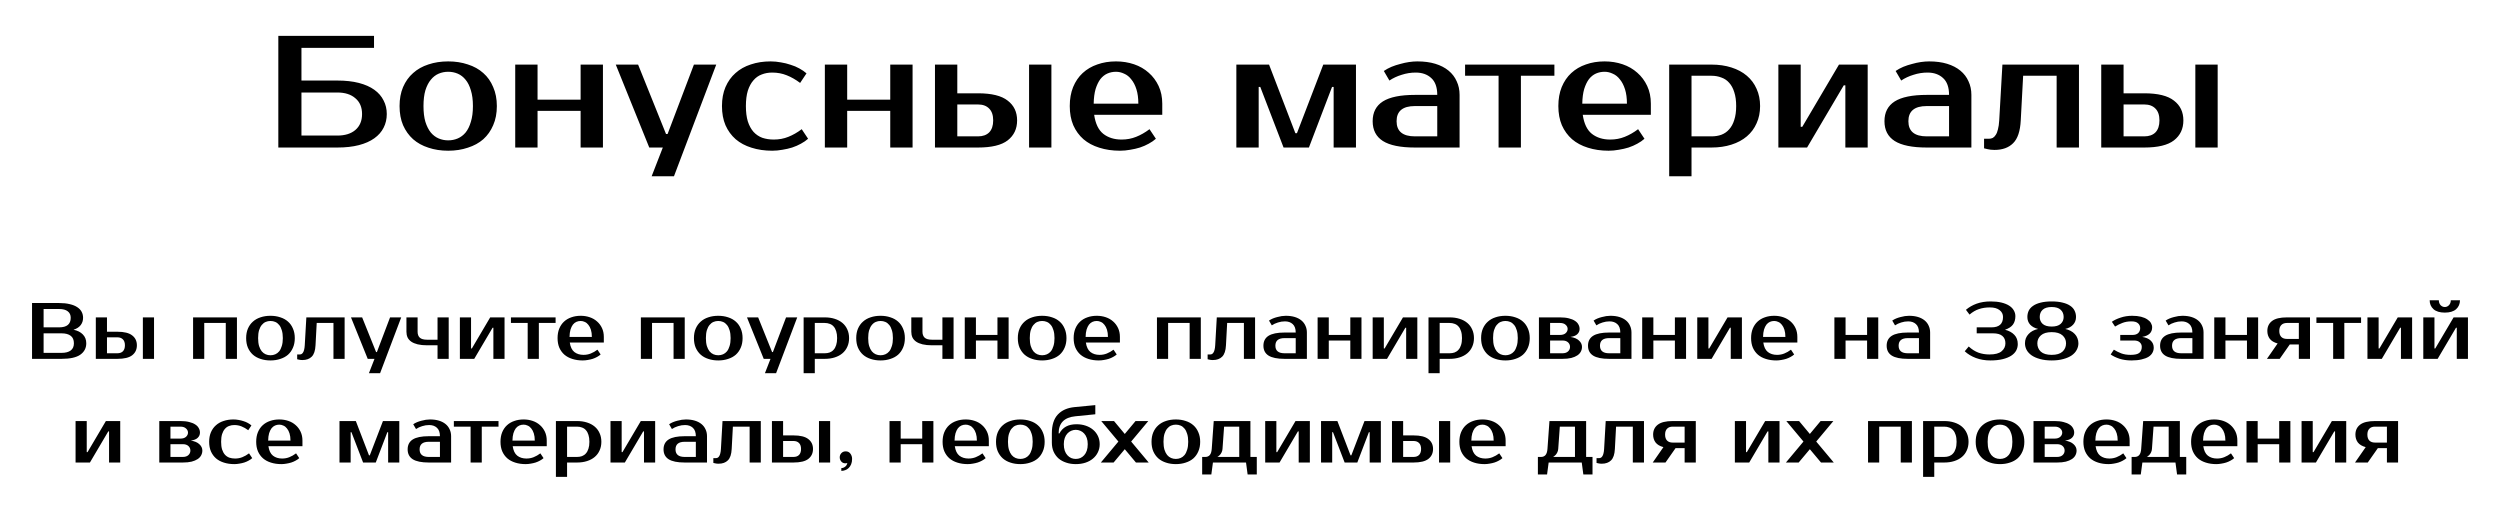
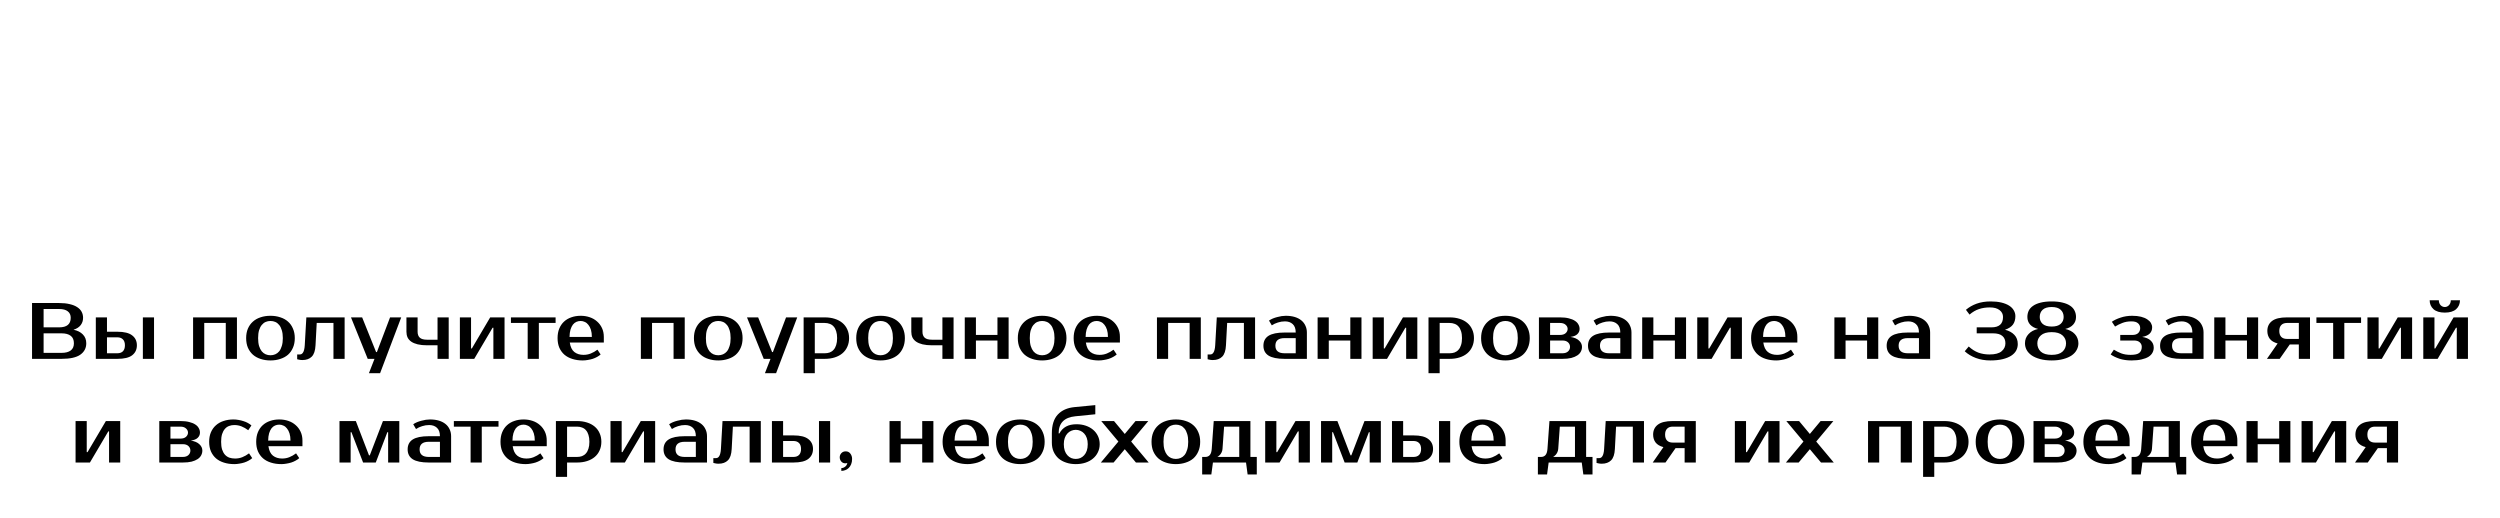
<svg xmlns="http://www.w3.org/2000/svg" width="627" height="130" viewBox="0 0 627 130" fill="none">
  <path d="M8.035 76H14.835C15.861 76 16.748 76.093 17.495 76.28C18.255 76.453 18.881 76.707 19.375 77.04C19.868 77.36 20.235 77.747 20.475 78.2C20.715 78.653 20.835 79.153 20.835 79.7C20.835 80.407 20.635 81.02 20.235 81.54C19.835 82.06 19.235 82.447 18.435 82.7C19.435 82.9 20.215 83.293 20.775 83.88C21.348 84.453 21.635 85.193 21.635 86.1C21.635 87.3 21.135 88.253 20.135 88.96C19.148 89.653 17.581 90 15.435 90H8.035V76ZM10.935 83.6V88.5H15.435C16.435 88.5 17.201 88.3 17.735 87.9C18.268 87.5 18.535 86.9 18.535 86.1C18.535 85.247 18.268 84.62 17.735 84.22C17.201 83.807 16.435 83.6 15.435 83.6H10.935ZM14.835 82.1C16.768 82.1 17.735 81.3 17.735 79.7C17.735 78.993 17.488 78.453 16.995 78.08C16.515 77.693 15.795 77.5 14.835 77.5H10.935V82.1H14.835ZM35.831 90V79.6H38.631V90H35.831ZM29.431 83.2C31.137 83.2 32.377 83.507 33.151 84.12C33.938 84.72 34.331 85.547 34.331 86.6C34.331 87.653 33.938 88.487 33.151 89.1C32.377 89.7 31.137 90 29.431 90H24.031V79.6H26.831V83.2H29.431ZM26.831 84.6V88.6H29.431C30.031 88.6 30.497 88.433 30.831 88.1C31.164 87.753 31.331 87.253 31.331 86.6C31.331 85.947 31.164 85.453 30.831 85.12C30.497 84.773 30.031 84.6 29.431 84.6H26.831ZM59.425 79.6V90H56.625V81H51.225V90H48.425V79.6H59.425ZM67.834 89.1C68.261 89.1 68.661 89.02 69.034 88.86C69.407 88.7 69.734 88.453 70.014 88.12C70.294 87.773 70.514 87.327 70.674 86.78C70.847 86.233 70.934 85.573 70.934 84.8C70.934 84.027 70.847 83.367 70.674 82.82C70.514 82.273 70.294 81.833 70.014 81.5C69.734 81.153 69.407 80.9 69.034 80.74C68.661 80.58 68.261 80.5 67.834 80.5C67.407 80.5 67.007 80.58 66.634 80.74C66.261 80.9 65.934 81.153 65.654 81.5C65.374 81.833 65.147 82.273 64.974 82.82C64.814 83.367 64.734 84.027 64.734 84.8C64.734 85.573 64.814 86.233 64.974 86.78C65.147 87.327 65.374 87.773 65.654 88.12C65.934 88.453 66.261 88.7 66.634 88.86C67.007 89.02 67.407 89.1 67.834 89.1ZM67.834 79.2C68.727 79.2 69.547 79.327 70.294 79.58C71.054 79.82 71.701 80.18 72.234 80.66C72.767 81.127 73.181 81.713 73.474 82.42C73.781 83.113 73.934 83.907 73.934 84.8C73.934 85.707 73.781 86.507 73.474 87.2C73.181 87.893 72.767 88.48 72.234 88.96C71.701 89.427 71.054 89.78 70.294 90.02C69.547 90.273 68.727 90.4 67.834 90.4C66.927 90.4 66.101 90.273 65.354 90.02C64.607 89.78 63.967 89.427 63.434 88.96C62.901 88.48 62.481 87.893 62.174 87.2C61.881 86.507 61.734 85.707 61.734 84.8C61.734 83.907 61.881 83.113 62.174 82.42C62.481 81.713 62.901 81.127 63.434 80.66C63.967 80.18 64.607 79.82 65.354 79.58C66.101 79.327 66.927 79.2 67.834 79.2ZM74.532 88.9H75.132C75.306 88.9 75.466 88.867 75.612 88.8C75.759 88.72 75.886 88.593 75.992 88.42C76.112 88.247 76.206 88.013 76.272 87.72C76.352 87.427 76.406 87.053 76.432 86.6L76.832 79.6H86.432V90H83.632V81H79.432L79.132 86.6C79.066 87.947 78.746 88.9 78.172 89.46C77.612 90.02 76.832 90.3 75.832 90.3C75.512 90.3 75.219 90.267 74.952 90.2C74.806 90.173 74.666 90.14 74.532 90.1V88.9ZM95.326 93.6H92.526L93.926 90H92.226L88.026 79.6H90.826L94.326 88.3H94.526L97.826 79.6H100.626L95.326 93.6ZM101.934 79.6H104.734V83.2C104.734 83.853 104.921 84.353 105.294 84.7C105.667 85.033 106.281 85.2 107.134 85.2H109.734V79.6H112.534V90H109.734V86.6H107.134C106.214 86.6 105.421 86.52 104.754 86.36C104.101 86.2 103.561 85.973 103.134 85.68C102.721 85.387 102.414 85.033 102.214 84.62C102.027 84.193 101.934 83.72 101.934 83.2V79.6ZM126.539 79.6V90H123.739V82.2H123.539L118.939 90H115.339V79.6H118.139V87.4H118.339L122.939 79.6H126.539ZM139.343 81H135.143V90H132.343V81H128.143V79.6H139.343V81ZM146.339 89C146.993 89 147.599 88.887 148.159 88.66C148.733 88.433 149.293 88.113 149.839 87.7L150.639 88.9C150.386 89.127 150.086 89.333 149.739 89.52C149.406 89.707 149.039 89.867 148.639 90C148.253 90.12 147.846 90.213 147.419 90.28C146.993 90.36 146.566 90.4 146.139 90.4C145.193 90.4 144.326 90.273 143.539 90.02C142.766 89.78 142.106 89.427 141.559 88.96C141.013 88.48 140.586 87.893 140.279 87.2C139.986 86.507 139.839 85.707 139.839 84.8C139.839 83.907 139.979 83.113 140.259 82.42C140.553 81.713 140.953 81.127 141.459 80.66C141.979 80.18 142.593 79.82 143.299 79.58C144.006 79.327 144.786 79.2 145.639 79.2C146.439 79.2 147.193 79.32 147.899 79.56C148.606 79.8 149.219 80.153 149.739 80.62C150.259 81.073 150.673 81.627 150.979 82.28C151.286 82.933 151.439 83.673 151.439 84.5V85.9H142.899C143.059 87.007 143.439 87.8 144.039 88.28C144.653 88.76 145.419 89 146.339 89ZM145.639 80.5C145.253 80.5 144.893 80.573 144.559 80.72C144.226 80.867 143.933 81.1 143.679 81.42C143.439 81.74 143.239 82.153 143.079 82.66C142.933 83.167 142.853 83.78 142.839 84.5H148.439C148.439 83.807 148.359 83.207 148.199 82.7C148.039 82.193 147.826 81.78 147.559 81.46C147.306 81.127 147.006 80.887 146.659 80.74C146.326 80.58 145.986 80.5 145.639 80.5ZM171.73 79.6V90H168.93V81H163.53V90H160.73V79.6H171.73ZM180.139 89.1C180.565 89.1 180.965 89.02 181.339 88.86C181.712 88.7 182.039 88.453 182.319 88.12C182.599 87.773 182.819 87.327 182.979 86.78C183.152 86.233 183.239 85.573 183.239 84.8C183.239 84.027 183.152 83.367 182.979 82.82C182.819 82.273 182.599 81.833 182.319 81.5C182.039 81.153 181.712 80.9 181.339 80.74C180.965 80.58 180.565 80.5 180.139 80.5C179.712 80.5 179.312 80.58 178.939 80.74C178.565 80.9 178.239 81.153 177.959 81.5C177.679 81.833 177.452 82.273 177.279 82.82C177.119 83.367 177.039 84.027 177.039 84.8C177.039 85.573 177.119 86.233 177.279 86.78C177.452 87.327 177.679 87.773 177.959 88.12C178.239 88.453 178.565 88.7 178.939 88.86C179.312 89.02 179.712 89.1 180.139 89.1ZM180.139 79.2C181.032 79.2 181.852 79.327 182.599 79.58C183.359 79.82 184.005 80.18 184.539 80.66C185.072 81.127 185.485 81.713 185.779 82.42C186.085 83.113 186.239 83.907 186.239 84.8C186.239 85.707 186.085 86.507 185.779 87.2C185.485 87.893 185.072 88.48 184.539 88.96C184.005 89.427 183.359 89.78 182.599 90.02C181.852 90.273 181.032 90.4 180.139 90.4C179.232 90.4 178.405 90.273 177.659 90.02C176.912 89.78 176.272 89.427 175.739 88.96C175.205 88.48 174.785 87.893 174.479 87.2C174.185 86.507 174.039 85.707 174.039 84.8C174.039 83.907 174.185 83.113 174.479 82.42C174.785 81.713 175.205 81.127 175.739 80.66C176.272 80.18 176.912 79.82 177.659 79.58C178.405 79.327 179.232 79.2 180.139 79.2ZM194.643 93.6H191.843L193.243 90H191.543L187.343 79.6H190.143L193.643 88.3H193.843L197.143 79.6H199.943L194.643 93.6ZM204.35 81V88.6H206.85C207.304 88.6 207.717 88.533 208.09 88.4C208.477 88.253 208.804 88.027 209.07 87.72C209.35 87.413 209.564 87.02 209.71 86.54C209.87 86.06 209.95 85.48 209.95 84.8C209.95 84.12 209.87 83.54 209.71 83.06C209.564 82.58 209.35 82.187 209.07 81.88C208.804 81.573 208.477 81.353 208.09 81.22C207.717 81.073 207.304 81 206.85 81H204.35ZM206.85 79.6C207.77 79.6 208.604 79.72 209.35 79.96C210.11 80.2 210.757 80.547 211.29 81C211.824 81.453 212.23 82 212.51 82.64C212.804 83.28 212.95 84 212.95 84.8C212.95 85.6 212.804 86.32 212.51 86.96C212.23 87.6 211.824 88.147 211.29 88.6C210.757 89.053 210.11 89.4 209.35 89.64C208.604 89.88 207.77 90 206.85 90H204.35V93.6H201.55V79.6H206.85ZM220.842 89.1C221.268 89.1 221.668 89.02 222.042 88.86C222.415 88.7 222.742 88.453 223.022 88.12C223.302 87.773 223.522 87.327 223.682 86.78C223.855 86.233 223.942 85.573 223.942 84.8C223.942 84.027 223.855 83.367 223.682 82.82C223.522 82.273 223.302 81.833 223.022 81.5C222.742 81.153 222.415 80.9 222.042 80.74C221.668 80.58 221.268 80.5 220.842 80.5C220.415 80.5 220.015 80.58 219.642 80.74C219.268 80.9 218.942 81.153 218.662 81.5C218.382 81.833 218.155 82.273 217.982 82.82C217.822 83.367 217.742 84.027 217.742 84.8C217.742 85.573 217.822 86.233 217.982 86.78C218.155 87.327 218.382 87.773 218.662 88.12C218.942 88.453 219.268 88.7 219.642 88.86C220.015 89.02 220.415 89.1 220.842 89.1ZM220.842 79.2C221.735 79.2 222.555 79.327 223.302 79.58C224.062 79.82 224.708 80.18 225.242 80.66C225.775 81.127 226.188 81.713 226.482 82.42C226.788 83.113 226.942 83.907 226.942 84.8C226.942 85.707 226.788 86.507 226.482 87.2C226.188 87.893 225.775 88.48 225.242 88.96C224.708 89.427 224.062 89.78 223.302 90.02C222.555 90.273 221.735 90.4 220.842 90.4C219.935 90.4 219.108 90.273 218.362 90.02C217.615 89.78 216.975 89.427 216.442 88.96C215.908 88.48 215.488 87.893 215.182 87.2C214.888 86.507 214.742 85.707 214.742 84.8C214.742 83.907 214.888 83.113 215.182 82.42C215.488 81.713 215.908 81.127 216.442 80.66C216.975 80.18 217.615 79.82 218.362 79.58C219.108 79.327 219.935 79.2 220.842 79.2ZM228.555 79.6H231.355V83.2C231.355 83.853 231.542 84.353 231.915 84.7C232.288 85.033 232.902 85.2 233.755 85.2H236.355V79.6H239.155V90H236.355V86.6H233.755C232.835 86.6 232.042 86.52 231.375 86.36C230.722 86.2 230.182 85.973 229.755 85.68C229.342 85.387 229.035 85.033 228.835 84.62C228.648 84.193 228.555 83.72 228.555 83.2V79.6ZM252.961 79.6V90H250.161V85.4H244.761V90H241.961V79.6H244.761V84H250.161V79.6H252.961ZM261.369 89.1C261.796 89.1 262.196 89.02 262.569 88.86C262.942 88.7 263.269 88.453 263.549 88.12C263.829 87.773 264.049 87.327 264.209 86.78C264.382 86.233 264.469 85.573 264.469 84.8C264.469 84.027 264.382 83.367 264.209 82.82C264.049 82.273 263.829 81.833 263.549 81.5C263.269 81.153 262.942 80.9 262.569 80.74C262.196 80.58 261.796 80.5 261.369 80.5C260.942 80.5 260.542 80.58 260.169 80.74C259.796 80.9 259.469 81.153 259.189 81.5C258.909 81.833 258.682 82.273 258.509 82.82C258.349 83.367 258.269 84.027 258.269 84.8C258.269 85.573 258.349 86.233 258.509 86.78C258.682 87.327 258.909 87.773 259.189 88.12C259.469 88.453 259.796 88.7 260.169 88.86C260.542 89.02 260.942 89.1 261.369 89.1ZM261.369 79.2C262.262 79.2 263.082 79.327 263.829 79.58C264.589 79.82 265.236 80.18 265.769 80.66C266.302 81.127 266.716 81.713 267.009 82.42C267.316 83.113 267.469 83.907 267.469 84.8C267.469 85.707 267.316 86.507 267.009 87.2C266.716 87.893 266.302 88.48 265.769 88.96C265.236 89.427 264.589 89.78 263.829 90.02C263.082 90.273 262.262 90.4 261.369 90.4C260.462 90.4 259.636 90.273 258.889 90.02C258.142 89.78 257.502 89.427 256.969 88.96C256.436 88.48 256.016 87.893 255.709 87.2C255.416 86.507 255.269 85.707 255.269 84.8C255.269 83.907 255.416 83.113 255.709 82.42C256.016 81.713 256.436 81.127 256.969 80.66C257.502 80.18 258.142 79.82 258.889 79.58C259.636 79.327 260.462 79.2 261.369 79.2ZM275.773 89C276.426 89 277.033 88.887 277.593 88.66C278.166 88.433 278.726 88.113 279.273 87.7L280.073 88.9C279.82 89.127 279.52 89.333 279.173 89.52C278.84 89.707 278.473 89.867 278.073 90C277.686 90.12 277.28 90.213 276.853 90.28C276.426 90.36 276 90.4 275.573 90.4C274.626 90.4 273.76 90.273 272.973 90.02C272.2 89.78 271.54 89.427 270.993 88.96C270.446 88.48 270.02 87.893 269.713 87.2C269.42 86.507 269.273 85.707 269.273 84.8C269.273 83.907 269.413 83.113 269.693 82.42C269.986 81.713 270.386 81.127 270.893 80.66C271.413 80.18 272.026 79.82 272.733 79.58C273.44 79.327 274.22 79.2 275.073 79.2C275.873 79.2 276.626 79.32 277.333 79.56C278.04 79.8 278.653 80.153 279.173 80.62C279.693 81.073 280.106 81.627 280.413 82.28C280.72 82.933 280.873 83.673 280.873 84.5V85.9H272.333C272.493 87.007 272.873 87.8 273.473 88.28C274.086 88.76 274.853 89 275.773 89ZM275.073 80.5C274.686 80.5 274.326 80.573 273.993 80.72C273.66 80.867 273.366 81.1 273.113 81.42C272.873 81.74 272.673 82.153 272.513 82.66C272.366 83.167 272.286 83.78 272.273 84.5H277.873C277.873 83.807 277.793 83.207 277.633 82.7C277.473 82.193 277.26 81.78 276.993 81.46C276.74 81.127 276.44 80.887 276.093 80.74C275.76 80.58 275.42 80.5 275.073 80.5ZM301.164 79.6V90H298.364V81H292.964V90H290.164V79.6H301.164ZM302.872 88.9H303.472C303.646 88.9 303.806 88.867 303.952 88.8C304.099 88.72 304.226 88.593 304.332 88.42C304.452 88.247 304.546 88.013 304.612 87.72C304.692 87.427 304.746 87.053 304.772 86.6L305.172 79.6H314.772V90H311.972V81H307.772L307.472 86.6C307.406 87.947 307.086 88.9 306.512 89.46C305.952 90.02 305.172 90.3 304.172 90.3C303.852 90.3 303.559 90.267 303.292 90.2C303.146 90.173 303.006 90.14 302.872 90.1V88.9ZM319.866 86.7C319.866 87.967 320.633 88.6 322.166 88.6H324.966V84.8H322.166C320.633 84.8 319.866 85.433 319.866 86.7ZM324.966 83.4C324.966 82.44 324.713 81.733 324.206 81.28C323.713 80.827 323.066 80.6 322.266 80.6C321.666 80.6 321.079 80.693 320.506 80.88C319.933 81.053 319.419 81.293 318.966 81.6L318.266 80.4C318.559 80.2 318.879 80.027 319.226 79.88C319.586 79.733 319.953 79.613 320.326 79.52C320.699 79.413 321.066 79.333 321.426 79.28C321.799 79.227 322.146 79.2 322.466 79.2C323.319 79.2 324.073 79.3 324.726 79.5C325.379 79.7 325.933 79.987 326.386 80.36C326.839 80.733 327.179 81.18 327.406 81.7C327.646 82.207 327.766 82.773 327.766 83.4V90H322.166C320.353 90 319.013 89.727 318.146 89.18C317.293 88.633 316.866 87.807 316.866 86.7C316.866 85.593 317.293 84.767 318.146 84.22C319.013 83.673 320.353 83.4 322.166 83.4H324.966ZM341.457 79.6V90H338.657V85.4H333.257V90H330.457V79.6H333.257V84H338.657V79.6H341.457ZM355.465 79.6V90H352.665V82.2H352.465L347.865 90H344.265V79.6H347.065V87.4H347.265L351.865 79.6H355.465ZM361.069 81V88.6H363.569C364.022 88.6 364.436 88.533 364.809 88.4C365.196 88.253 365.522 88.027 365.789 87.72C366.069 87.413 366.282 87.02 366.429 86.54C366.589 86.06 366.669 85.48 366.669 84.8C366.669 84.12 366.589 83.54 366.429 83.06C366.282 82.58 366.069 82.187 365.789 81.88C365.522 81.573 365.196 81.353 364.809 81.22C364.436 81.073 364.022 81 363.569 81H361.069ZM363.569 79.6C364.489 79.6 365.322 79.72 366.069 79.96C366.829 80.2 367.476 80.547 368.009 81C368.542 81.453 368.949 82 369.229 82.64C369.522 83.28 369.669 84 369.669 84.8C369.669 85.6 369.522 86.32 369.229 86.96C368.949 87.6 368.542 88.147 368.009 88.6C367.476 89.053 366.829 89.4 366.069 89.64C365.322 89.88 364.489 90 363.569 90H361.069V93.6H358.269V79.6H363.569ZM377.561 89.1C377.987 89.1 378.387 89.02 378.761 88.86C379.134 88.7 379.461 88.453 379.741 88.12C380.021 87.773 380.241 87.327 380.401 86.78C380.574 86.233 380.661 85.573 380.661 84.8C380.661 84.027 380.574 83.367 380.401 82.82C380.241 82.273 380.021 81.833 379.741 81.5C379.461 81.153 379.134 80.9 378.761 80.74C378.387 80.58 377.987 80.5 377.561 80.5C377.134 80.5 376.734 80.58 376.361 80.74C375.987 80.9 375.661 81.153 375.381 81.5C375.101 81.833 374.874 82.273 374.701 82.82C374.541 83.367 374.461 84.027 374.461 84.8C374.461 85.573 374.541 86.233 374.701 86.78C374.874 87.327 375.101 87.773 375.381 88.12C375.661 88.453 375.987 88.7 376.361 88.86C376.734 89.02 377.134 89.1 377.561 89.1ZM377.561 79.2C378.454 79.2 379.274 79.327 380.021 79.58C380.781 79.82 381.427 80.18 381.961 80.66C382.494 81.127 382.907 81.713 383.201 82.42C383.507 83.113 383.661 83.907 383.661 84.8C383.661 85.707 383.507 86.507 383.201 87.2C382.907 87.893 382.494 88.48 381.961 88.96C381.427 89.427 380.781 89.78 380.021 90.02C379.274 90.273 378.454 90.4 377.561 90.4C376.654 90.4 375.827 90.273 375.081 90.02C374.334 89.78 373.694 89.427 373.161 88.96C372.627 88.48 372.207 87.893 371.901 87.2C371.607 86.507 371.461 85.707 371.461 84.8C371.461 83.907 371.607 83.113 371.901 82.42C372.207 81.713 372.627 81.127 373.161 80.66C373.694 80.18 374.334 79.82 375.081 79.58C375.827 79.327 376.654 79.2 377.561 79.2ZM396.164 82.5C396.164 83.007 395.978 83.44 395.604 83.8C395.244 84.16 394.664 84.393 393.864 84.5C394.824 84.647 395.544 84.953 396.024 85.42C396.518 85.873 396.764 86.4 396.764 87C396.764 87.427 396.664 87.827 396.464 88.2C396.278 88.56 395.984 88.873 395.584 89.14C395.184 89.407 394.678 89.62 394.064 89.78C393.451 89.927 392.718 90 391.864 90H385.964V79.6H391.264C392.118 79.6 392.851 79.68 393.464 79.84C394.078 79.987 394.584 80.193 394.984 80.46C395.384 80.713 395.678 81.02 395.864 81.38C396.064 81.727 396.164 82.1 396.164 82.5ZM391.864 88.6C392.464 88.6 392.931 88.447 393.264 88.14C393.598 87.833 393.764 87.453 393.764 87C393.764 86.547 393.598 86.167 393.264 85.86C392.931 85.553 392.464 85.4 391.864 85.4H388.764V88.6H391.864ZM391.264 84C391.864 84 392.331 83.853 392.664 83.56C392.998 83.253 393.164 82.9 393.164 82.5C393.164 82.1 392.998 81.753 392.664 81.46C392.331 81.153 391.864 81 391.264 81H388.764V84H391.264ZM401.272 86.7C401.272 87.967 402.039 88.6 403.572 88.6H406.372V84.8H403.572C402.039 84.8 401.272 85.433 401.272 86.7ZM406.372 83.4C406.372 82.44 406.119 81.733 405.612 81.28C405.119 80.827 404.472 80.6 403.672 80.6C403.072 80.6 402.486 80.693 401.912 80.88C401.339 81.053 400.826 81.293 400.372 81.6L399.672 80.4C399.966 80.2 400.286 80.027 400.632 79.88C400.992 79.733 401.359 79.613 401.732 79.52C402.106 79.413 402.472 79.333 402.832 79.28C403.206 79.227 403.552 79.2 403.872 79.2C404.726 79.2 405.479 79.3 406.132 79.5C406.786 79.7 407.339 79.987 407.792 80.36C408.246 80.733 408.586 81.18 408.812 81.7C409.052 82.207 409.172 82.773 409.172 83.4V90H403.572C401.759 90 400.419 89.727 399.552 89.18C398.699 88.633 398.272 87.807 398.272 86.7C398.272 85.593 398.699 84.767 399.552 84.22C400.419 83.673 401.759 83.4 403.572 83.4H406.372ZM422.863 79.6V90H420.063V85.4H414.663V90H411.863V79.6H414.663V84H420.063V79.6H422.863ZM436.871 79.6V90H434.071V82.2H433.871L429.271 90H425.671V79.6H428.471V87.4H428.671L433.271 79.6H436.871ZM445.675 89C446.329 89 446.935 88.887 447.495 88.66C448.069 88.433 448.629 88.113 449.175 87.7L449.975 88.9C449.722 89.127 449.422 89.333 449.075 89.52C448.742 89.707 448.375 89.867 447.975 90C447.589 90.12 447.182 90.213 446.755 90.28C446.329 90.36 445.902 90.4 445.475 90.4C444.529 90.4 443.662 90.273 442.875 90.02C442.102 89.78 441.442 89.427 440.895 88.96C440.349 88.48 439.922 87.893 439.615 87.2C439.322 86.507 439.175 85.707 439.175 84.8C439.175 83.907 439.315 83.113 439.595 82.42C439.889 81.713 440.289 81.127 440.795 80.66C441.315 80.18 441.929 79.82 442.635 79.58C443.342 79.327 444.122 79.2 444.975 79.2C445.775 79.2 446.529 79.32 447.235 79.56C447.942 79.8 448.555 80.153 449.075 80.62C449.595 81.073 450.009 81.627 450.315 82.28C450.622 82.933 450.775 83.673 450.775 84.5V85.9H442.235C442.395 87.007 442.775 87.8 443.375 88.28C443.989 88.76 444.755 89 445.675 89ZM444.975 80.5C444.589 80.5 444.229 80.573 443.895 80.72C443.562 80.867 443.269 81.1 443.015 81.42C442.775 81.74 442.575 82.153 442.415 82.66C442.269 83.167 442.189 83.78 442.175 84.5H447.775C447.775 83.807 447.695 83.207 447.535 82.7C447.375 82.193 447.162 81.78 446.895 81.46C446.642 81.127 446.342 80.887 445.995 80.74C445.662 80.58 445.322 80.5 444.975 80.5ZM471.066 79.6V90H468.266V85.4H462.866V90H460.066V79.6H462.866V84H468.266V79.6H471.066ZM476.175 86.7C476.175 87.967 476.941 88.6 478.475 88.6H481.275V84.8H478.475C476.941 84.8 476.175 85.433 476.175 86.7ZM481.275 83.4C481.275 82.44 481.021 81.733 480.515 81.28C480.021 80.827 479.375 80.6 478.575 80.6C477.975 80.6 477.388 80.693 476.815 80.88C476.241 81.053 475.728 81.293 475.275 81.6L474.575 80.4C474.868 80.2 475.188 80.027 475.535 79.88C475.895 79.733 476.261 79.613 476.635 79.52C477.008 79.413 477.375 79.333 477.735 79.28C478.108 79.227 478.455 79.2 478.775 79.2C479.628 79.2 480.381 79.3 481.035 79.5C481.688 79.7 482.241 79.987 482.695 80.36C483.148 80.733 483.488 81.18 483.715 81.7C483.955 82.207 484.075 82.773 484.075 83.4V90H478.475C476.661 90 475.321 89.727 474.455 89.18C473.601 88.633 473.175 87.807 473.175 86.7C473.175 85.593 473.601 84.767 474.455 84.22C475.321 83.673 476.661 83.4 478.475 83.4H481.275ZM499.057 77.1C498.057 77.1 497.144 77.24 496.317 77.52C495.504 77.787 494.717 78.247 493.957 78.9L493.057 77.7C493.817 77.047 494.711 76.533 495.737 76.16C496.777 75.787 497.951 75.6 499.257 75.6C500.284 75.6 501.184 75.693 501.957 75.88C502.731 76.067 503.377 76.327 503.897 76.66C504.417 76.993 504.804 77.387 505.057 77.84C505.324 78.293 505.457 78.78 505.457 79.3C505.457 80.153 505.251 80.86 504.837 81.42C504.424 81.967 503.764 82.393 502.857 82.7C503.857 82.953 504.637 83.38 505.197 83.98C505.771 84.567 506.057 85.34 506.057 86.3C506.057 86.873 505.924 87.413 505.657 87.92C505.391 88.413 504.971 88.847 504.397 89.22C503.837 89.58 503.124 89.867 502.257 90.08C501.391 90.293 500.357 90.4 499.157 90.4C497.851 90.4 496.644 90.193 495.537 89.78C494.444 89.367 493.517 88.807 492.757 88.1L493.757 86.9C494.517 87.607 495.324 88.12 496.177 88.44C497.031 88.747 497.957 88.9 498.957 88.9C500.357 88.9 501.371 88.633 501.997 88.1C502.637 87.567 502.957 86.9 502.957 86.1C502.957 85.3 502.704 84.687 502.197 84.26C501.691 83.82 500.911 83.6 499.857 83.6H495.757V82.1H499.457C501.391 82.1 502.357 81.233 502.357 79.5C502.357 78.793 502.071 78.22 501.497 77.78C500.924 77.327 500.111 77.1 499.057 77.1ZM514.564 75.6C515.644 75.6 516.564 75.7 517.324 75.9C518.098 76.087 518.731 76.353 519.224 76.7C519.718 77.033 520.078 77.44 520.304 77.92C520.544 78.4 520.664 78.927 520.664 79.5C520.664 80.26 520.424 80.9 519.944 81.42C519.478 81.94 518.818 82.3 517.964 82.5C518.458 82.607 518.904 82.767 519.304 82.98C519.718 83.193 520.071 83.46 520.364 83.78C520.658 84.087 520.878 84.44 521.024 84.84C521.184 85.227 521.264 85.647 521.264 86.1C521.264 86.673 521.124 87.22 520.844 87.74C520.578 88.26 520.164 88.72 519.604 89.12C519.044 89.507 518.344 89.813 517.504 90.04C516.664 90.28 515.684 90.4 514.564 90.4C513.444 90.4 512.464 90.28 511.624 90.04C510.784 89.813 510.084 89.507 509.524 89.12C508.964 88.72 508.544 88.26 508.264 87.74C507.998 87.22 507.864 86.673 507.864 86.1C507.864 85.647 507.938 85.227 508.084 84.84C508.244 84.44 508.471 84.087 508.764 83.78C509.058 83.46 509.404 83.193 509.804 82.98C510.204 82.767 510.658 82.607 511.164 82.5C510.311 82.3 509.644 81.94 509.164 81.42C508.698 80.9 508.464 80.26 508.464 79.5C508.464 78.927 508.578 78.4 508.804 77.92C509.044 77.44 509.411 77.033 509.904 76.7C510.398 76.353 511.024 76.087 511.784 75.9C512.558 75.7 513.484 75.6 514.564 75.6ZM514.564 89C515.778 89 516.678 88.733 517.264 88.2C517.864 87.653 518.164 86.953 518.164 86.1C518.164 85.3 517.864 84.633 517.264 84.1C516.664 83.567 515.764 83.3 514.564 83.3C513.364 83.3 512.464 83.567 511.864 84.1C511.264 84.633 510.964 85.3 510.964 86.1C510.964 86.953 511.258 87.653 511.844 88.2C512.444 88.733 513.351 89 514.564 89ZM514.564 81.9C515.564 81.9 516.311 81.68 516.804 81.24C517.311 80.787 517.564 80.207 517.564 79.5C517.564 78.74 517.311 78.133 516.804 77.68C516.311 77.227 515.564 77 514.564 77C513.564 77 512.811 77.227 512.304 77.68C511.811 78.133 511.564 78.74 511.564 79.5C511.564 80.207 511.811 80.787 512.304 81.24C512.811 81.68 513.564 81.9 514.564 81.9ZM539.757 82.1C539.757 83.407 538.923 84.207 537.257 84.5C538.217 84.647 538.937 84.96 539.417 85.44C539.91 85.907 540.157 86.493 540.157 87.2C540.157 87.653 540.05 88.073 539.837 88.46C539.637 88.847 539.31 89.187 538.857 89.48C538.403 89.76 537.823 89.98 537.117 90.14C536.41 90.313 535.557 90.4 534.557 90.4C533.45 90.4 532.443 90.253 531.537 89.96C530.643 89.653 529.917 89.3 529.357 88.9L530.157 87.7C530.717 88.047 531.33 88.353 531.997 88.62C532.663 88.873 533.45 89 534.357 89C535.41 89 536.137 88.833 536.537 88.5C536.95 88.153 537.157 87.653 537.157 87C537.157 86.547 536.99 86.167 536.657 85.86C536.323 85.553 535.857 85.4 535.257 85.4H531.757V84H534.857C535.457 84 535.923 83.847 536.257 83.54C536.59 83.22 536.757 82.807 536.757 82.3C536.757 81.793 536.577 81.387 536.217 81.08C535.87 80.76 535.317 80.6 534.557 80.6C533.703 80.6 532.943 80.733 532.277 81C531.623 81.253 531.017 81.553 530.457 81.9L529.657 80.7C530.217 80.3 530.943 79.953 531.837 79.66C532.73 79.353 533.703 79.2 534.757 79.2C535.61 79.2 536.35 79.28 536.977 79.44C537.603 79.6 538.123 79.82 538.537 80.1C538.95 80.367 539.257 80.673 539.457 81.02C539.657 81.367 539.757 81.727 539.757 82.1ZM544.749 86.7C544.749 87.967 545.515 88.6 547.049 88.6H549.849V84.8H547.049C545.515 84.8 544.749 85.433 544.749 86.7ZM549.849 83.4C549.849 82.44 549.595 81.733 549.089 81.28C548.595 80.827 547.949 80.6 547.149 80.6C546.549 80.6 545.962 80.693 545.389 80.88C544.815 81.053 544.302 81.293 543.849 81.6L543.149 80.4C543.442 80.2 543.762 80.027 544.109 79.88C544.469 79.733 544.835 79.613 545.209 79.52C545.582 79.413 545.949 79.333 546.309 79.28C546.682 79.227 547.029 79.2 547.349 79.2C548.202 79.2 548.955 79.3 549.609 79.5C550.262 79.7 550.815 79.987 551.269 80.36C551.722 80.733 552.062 81.18 552.289 81.7C552.529 82.207 552.649 82.773 552.649 83.4V90H547.049C545.235 90 543.895 89.727 543.029 89.18C542.175 88.633 541.749 87.807 541.749 86.7C541.749 85.593 542.175 84.767 543.029 84.22C543.895 83.673 545.235 83.4 547.049 83.4H549.849ZM566.339 79.6V90H563.539V85.4H558.139V90H555.339V79.6H558.139V84H563.539V79.6H566.339ZM568.548 90L571.228 86.14C570.335 85.9 569.681 85.513 569.268 84.98C568.855 84.433 568.648 83.773 568.648 83C568.648 81.947 569.035 81.12 569.808 80.52C570.595 79.907 571.841 79.6 573.548 79.6H579.348V90H576.548V86.4H574.268L571.748 90H568.548ZM576.548 85V81H573.548C572.948 81 572.481 81.173 572.148 81.52C571.815 81.853 571.648 82.347 571.648 83C571.648 83.653 571.815 84.153 572.148 84.5C572.481 84.833 572.948 85 573.548 85H576.548ZM592.156 81H587.956V90H585.156V81H580.956V79.6H592.156V81ZM604.957 79.6V90H602.157V82.2H601.957L597.357 90H593.757V79.6H596.557V87.4H596.757L601.357 79.6H604.957ZM613.161 78.4C611.908 78.4 610.961 78.113 610.321 77.54C609.681 76.953 609.361 76.207 609.361 75.3H611.661C611.661 75.807 611.808 76.22 612.101 76.54C612.408 76.847 612.761 77 613.161 77C613.561 77 613.908 76.847 614.201 76.54C614.508 76.22 614.661 75.807 614.661 75.3H616.961C616.961 76.207 616.641 76.953 616.001 77.54C615.361 78.113 614.415 78.4 613.161 78.4ZM618.961 79.6V90H616.161V82.2H615.961L611.361 90H607.761V79.6H610.561V87.4H610.761L615.361 79.6H618.961ZM30.153 105.6V116H27.353V108.2H27.153L22.553 116H18.953V105.6H21.753V113.4H21.953L26.553 105.6H30.153ZM50.149 108.5C50.149 109.007 49.962 109.44 49.589 109.8C49.229 110.16 48.649 110.393 47.849 110.5C48.809 110.647 49.529 110.953 50.009 111.42C50.502 111.873 50.749 112.4 50.749 113C50.749 113.427 50.649 113.827 50.449 114.2C50.262 114.56 49.969 114.873 49.569 115.14C49.169 115.407 48.662 115.62 48.049 115.78C47.435 115.927 46.702 116 45.849 116H39.949V105.6H45.249C46.102 105.6 46.836 105.68 47.449 105.84C48.062 105.987 48.569 106.193 48.969 106.46C49.369 106.713 49.662 107.02 49.849 107.38C50.049 107.727 50.149 108.1 50.149 108.5ZM45.849 114.6C46.449 114.6 46.916 114.447 47.249 114.14C47.582 113.833 47.749 113.453 47.749 113C47.749 112.547 47.582 112.167 47.249 111.86C46.916 111.553 46.449 111.4 45.849 111.4H42.749V114.6H45.849ZM45.249 110C45.849 110 46.316 109.853 46.649 109.56C46.982 109.253 47.149 108.9 47.149 108.5C47.149 108.1 46.982 107.753 46.649 107.46C46.316 107.153 45.849 107 45.249 107H42.749V110H45.249ZM58.557 105.2C58.983 105.2 59.41 105.24 59.837 105.32C60.263 105.387 60.67 105.487 61.057 105.62C61.457 105.74 61.823 105.893 62.157 106.08C62.503 106.267 62.803 106.473 63.057 106.7L62.257 107.9C61.71 107.487 61.15 107.167 60.577 106.94C60.017 106.713 59.41 106.6 58.757 106.6C58.277 106.6 57.837 106.68 57.437 106.84C57.037 106.987 56.69 107.233 56.397 107.58C56.103 107.913 55.87 108.347 55.697 108.88C55.537 109.413 55.457 110.053 55.457 110.8C55.457 111.547 55.537 112.187 55.697 112.72C55.87 113.253 56.11 113.693 56.417 114.04C56.723 114.373 57.09 114.62 57.517 114.78C57.957 114.927 58.437 115 58.957 115C59.61 115 60.217 114.887 60.777 114.66C61.35 114.433 61.91 114.113 62.457 113.7L63.257 114.9C63.003 115.127 62.703 115.333 62.357 115.52C62.023 115.707 61.657 115.867 61.257 116C60.87 116.12 60.463 116.213 60.037 116.28C59.61 116.36 59.183 116.4 58.757 116.4C57.81 116.4 56.943 116.273 56.157 116.02C55.383 115.78 54.723 115.427 54.177 114.96C53.63 114.48 53.203 113.893 52.897 113.2C52.603 112.507 52.457 111.707 52.457 110.8C52.457 109.907 52.603 109.113 52.897 108.42C53.203 107.713 53.623 107.127 54.157 106.66C54.69 106.18 55.33 105.82 56.077 105.58C56.823 105.327 57.65 105.2 58.557 105.2ZM70.754 115C71.407 115 72.013 114.887 72.573 114.66C73.147 114.433 73.707 114.113 74.254 113.7L75.053 114.9C74.8 115.127 74.5 115.333 74.153 115.52C73.82 115.707 73.454 115.867 73.053 116C72.667 116.12 72.26 116.213 71.834 116.28C71.407 116.36 70.98 116.4 70.553 116.4C69.607 116.4 68.74 116.273 67.954 116.02C67.18 115.78 66.52 115.427 65.974 114.96C65.427 114.48 65 113.893 64.694 113.2C64.4 112.507 64.254 111.707 64.254 110.8C64.254 109.907 64.394 109.113 64.674 108.42C64.967 107.713 65.367 107.127 65.874 106.66C66.394 106.18 67.007 105.82 67.713 105.58C68.42 105.327 69.2 105.2 70.053 105.2C70.853 105.2 71.607 105.32 72.314 105.56C73.02 105.8 73.633 106.153 74.153 106.62C74.674 107.073 75.087 107.627 75.394 108.28C75.7 108.933 75.853 109.673 75.853 110.5V111.9H67.314C67.474 113.007 67.853 113.8 68.454 114.28C69.067 114.76 69.834 115 70.754 115ZM70.053 106.5C69.667 106.5 69.307 106.573 68.974 106.72C68.64 106.867 68.347 107.1 68.094 107.42C67.853 107.74 67.653 108.153 67.493 108.66C67.347 109.167 67.267 109.78 67.254 110.5H72.853C72.853 109.807 72.773 109.207 72.614 108.7C72.454 108.193 72.24 107.78 71.974 107.46C71.72 107.127 71.42 106.887 71.073 106.74C70.74 106.58 70.4 106.5 70.053 106.5ZM92.744 114.2L96.044 105.6H100.144V116H97.344V108.4H97.144L94.244 116H91.064L88.144 108.4H87.944V116H85.144V105.6H89.244L92.544 114.2H92.744ZM105.237 112.7C105.237 113.967 106.004 114.6 107.537 114.6H110.337V110.8H107.537C106.004 110.8 105.237 111.433 105.237 112.7ZM110.337 109.4C110.337 108.44 110.084 107.733 109.577 107.28C109.084 106.827 108.437 106.6 107.637 106.6C107.037 106.6 106.45 106.693 105.877 106.88C105.304 107.053 104.79 107.293 104.337 107.6L103.637 106.4C103.93 106.2 104.25 106.027 104.597 105.88C104.957 105.733 105.324 105.613 105.697 105.52C106.07 105.413 106.437 105.333 106.797 105.28C107.17 105.227 107.517 105.2 107.837 105.2C108.69 105.2 109.444 105.3 110.097 105.5C110.75 105.7 111.304 105.987 111.757 106.36C112.21 106.733 112.55 107.18 112.777 107.7C113.017 108.207 113.137 108.773 113.137 109.4V116H107.537C105.724 116 104.384 115.727 103.517 115.18C102.664 114.633 102.237 113.807 102.237 112.7C102.237 111.593 102.664 110.767 103.517 110.22C104.384 109.673 105.724 109.4 107.537 109.4H110.337ZM125.027 107H120.827V116H118.027V107H113.827V105.6H125.027V107ZM132.023 115C132.676 115 133.283 114.887 133.843 114.66C134.416 114.433 134.976 114.113 135.523 113.7L136.323 114.9C136.07 115.127 135.77 115.333 135.423 115.52C135.09 115.707 134.723 115.867 134.323 116C133.936 116.12 133.53 116.213 133.103 116.28C132.676 116.36 132.25 116.4 131.823 116.4C130.876 116.4 130.01 116.273 129.223 116.02C128.45 115.78 127.79 115.427 127.243 114.96C126.696 114.48 126.27 113.893 125.963 113.2C125.67 112.507 125.523 111.707 125.523 110.8C125.523 109.907 125.663 109.113 125.943 108.42C126.236 107.713 126.636 107.127 127.143 106.66C127.663 106.18 128.276 105.82 128.983 105.58C129.69 105.327 130.47 105.2 131.323 105.2C132.123 105.2 132.876 105.32 133.583 105.56C134.29 105.8 134.903 106.153 135.423 106.62C135.943 107.073 136.356 107.627 136.663 108.28C136.97 108.933 137.123 109.673 137.123 110.5V111.9H128.583C128.743 113.007 129.123 113.8 129.723 114.28C130.336 114.76 131.103 115 132.023 115ZM131.323 106.5C130.936 106.5 130.576 106.573 130.243 106.72C129.91 106.867 129.616 107.1 129.363 107.42C129.123 107.74 128.923 108.153 128.763 108.66C128.616 109.167 128.536 109.78 128.523 110.5H134.123C134.123 109.807 134.043 109.207 133.883 108.7C133.723 108.193 133.51 107.78 133.243 107.46C132.99 107.127 132.69 106.887 132.343 106.74C132.01 106.58 131.67 106.5 131.323 106.5ZM142.221 107V114.6H144.721C145.175 114.6 145.588 114.533 145.961 114.4C146.348 114.253 146.675 114.027 146.941 113.72C147.221 113.413 147.435 113.02 147.581 112.54C147.741 112.06 147.821 111.48 147.821 110.8C147.821 110.12 147.741 109.54 147.581 109.06C147.435 108.58 147.221 108.187 146.941 107.88C146.675 107.573 146.348 107.353 145.961 107.22C145.588 107.073 145.175 107 144.721 107H142.221ZM144.721 105.6C145.641 105.6 146.475 105.72 147.221 105.96C147.981 106.2 148.628 106.547 149.161 107C149.695 107.453 150.101 108 150.381 108.64C150.675 109.28 150.821 110 150.821 110.8C150.821 111.6 150.675 112.32 150.381 112.96C150.101 113.6 149.695 114.147 149.161 114.6C148.628 115.053 147.981 115.4 147.221 115.64C146.475 115.88 145.641 116 144.721 116H142.221V119.6H139.421V105.6H144.721ZM164.313 105.6V116H161.513V108.2H161.313L156.713 116H153.113V105.6H155.913V113.4H156.113L160.713 105.6H164.313ZM169.417 112.7C169.417 113.967 170.183 114.6 171.717 114.6H174.517V110.8H171.717C170.183 110.8 169.417 111.433 169.417 112.7ZM174.517 109.4C174.517 108.44 174.263 107.733 173.757 107.28C173.263 106.827 172.617 106.6 171.817 106.6C171.217 106.6 170.63 106.693 170.057 106.88C169.483 107.053 168.97 107.293 168.517 107.6L167.817 106.4C168.11 106.2 168.43 106.027 168.777 105.88C169.137 105.733 169.503 105.613 169.877 105.52C170.25 105.413 170.617 105.333 170.977 105.28C171.35 105.227 171.697 105.2 172.017 105.2C172.87 105.2 173.623 105.3 174.277 105.5C174.93 105.7 175.483 105.987 175.937 106.36C176.39 106.733 176.73 107.18 176.957 107.7C177.197 108.207 177.317 108.773 177.317 109.4V116H171.717C169.903 116 168.563 115.727 167.697 115.18C166.843 114.633 166.417 113.807 166.417 112.7C166.417 111.593 166.843 110.767 167.697 110.22C168.563 109.673 169.903 109.4 171.717 109.4H174.517ZM178.907 114.9H179.507C179.681 114.9 179.841 114.867 179.987 114.8C180.134 114.72 180.261 114.593 180.367 114.42C180.487 114.247 180.581 114.013 180.647 113.72C180.727 113.427 180.781 113.053 180.807 112.6L181.207 105.6H190.807V116H188.007V107H183.807L183.507 112.6C183.441 113.947 183.121 114.9 182.547 115.46C181.987 116.02 181.207 116.3 180.207 116.3C179.887 116.3 179.594 116.267 179.327 116.2C179.181 116.173 179.041 116.14 178.907 116.1V114.9ZM205.401 116V105.6H208.201V116H205.401ZM199.001 109.2C200.708 109.2 201.948 109.507 202.721 110.12C203.508 110.72 203.901 111.547 203.901 112.6C203.901 113.653 203.508 114.487 202.721 115.1C201.948 115.7 200.708 116 199.001 116H193.601V105.6H196.401V109.2H199.001ZM196.401 110.6V114.6H199.001C199.601 114.6 200.068 114.433 200.401 114.1C200.735 113.753 200.901 113.253 200.901 112.6C200.901 111.947 200.735 111.453 200.401 111.12C200.068 110.773 199.601 110.6 199.001 110.6H196.401ZM213.704 115.1C213.704 115.62 213.624 116.067 213.464 116.44C213.304 116.827 213.097 117.14 212.844 117.38C212.59 117.633 212.297 117.813 211.964 117.92C211.644 118.04 211.324 118.1 211.004 118.1V117.4C211.35 117.4 211.67 117.28 211.964 117.04C212.27 116.813 212.45 116.5 212.504 116.1C212.464 116.127 212.417 116.147 212.364 116.16C212.257 116.187 212.137 116.2 212.004 116.2C211.604 116.2 211.27 116.053 211.004 115.76C210.737 115.453 210.604 115.1 210.604 114.7C210.604 114.3 210.737 113.953 211.004 113.66C211.284 113.353 211.65 113.2 212.104 113.2C212.61 113.2 213.004 113.393 213.284 113.78C213.564 114.153 213.704 114.593 213.704 115.1ZM234.093 105.6V116H231.293V111.4H225.893V116H223.093V105.6H225.893V110H231.293V105.6H234.093ZM242.902 115C243.555 115 244.162 114.887 244.722 114.66C245.295 114.433 245.855 114.113 246.402 113.7L247.202 114.9C246.949 115.127 246.649 115.333 246.302 115.52C245.969 115.707 245.602 115.867 245.202 116C244.815 116.12 244.409 116.213 243.982 116.28C243.555 116.36 243.129 116.4 242.702 116.4C241.755 116.4 240.889 116.273 240.102 116.02C239.329 115.78 238.669 115.427 238.122 114.96C237.575 114.48 237.149 113.893 236.842 113.2C236.549 112.507 236.402 111.707 236.402 110.8C236.402 109.907 236.542 109.113 236.822 108.42C237.115 107.713 237.515 107.127 238.022 106.66C238.542 106.18 239.155 105.82 239.862 105.58C240.569 105.327 241.349 105.2 242.202 105.2C243.002 105.2 243.755 105.32 244.462 105.56C245.169 105.8 245.782 106.153 246.302 106.62C246.822 107.073 247.235 107.627 247.542 108.28C247.849 108.933 248.002 109.673 248.002 110.5V111.9H239.462C239.622 113.007 240.002 113.8 240.602 114.28C241.215 114.76 241.982 115 242.902 115ZM242.202 106.5C241.815 106.5 241.455 106.573 241.122 106.72C240.789 106.867 240.495 107.1 240.242 107.42C240.002 107.74 239.802 108.153 239.642 108.66C239.495 109.167 239.415 109.78 239.402 110.5H245.002C245.002 109.807 244.922 109.207 244.762 108.7C244.602 108.193 244.389 107.78 244.122 107.46C243.869 107.127 243.569 106.887 243.222 106.74C242.889 106.58 242.549 106.5 242.202 106.5ZM255.9 115.1C256.327 115.1 256.727 115.02 257.1 114.86C257.474 114.7 257.8 114.453 258.08 114.12C258.36 113.773 258.58 113.327 258.74 112.78C258.914 112.233 259 111.573 259 110.8C259 110.027 258.914 109.367 258.74 108.82C258.58 108.273 258.36 107.833 258.08 107.5C257.8 107.153 257.474 106.9 257.1 106.74C256.727 106.58 256.327 106.5 255.9 106.5C255.474 106.5 255.074 106.58 254.7 106.74C254.327 106.9 254 107.153 253.72 107.5C253.44 107.833 253.214 108.273 253.04 108.82C252.88 109.367 252.8 110.027 252.8 110.8C252.8 111.573 252.88 112.233 253.04 112.78C253.214 113.327 253.44 113.773 253.72 114.12C254 114.453 254.327 114.7 254.7 114.86C255.074 115.02 255.474 115.1 255.9 115.1ZM255.9 105.2C256.794 105.2 257.614 105.327 258.36 105.58C259.12 105.82 259.767 106.18 260.3 106.66C260.834 107.127 261.247 107.713 261.54 108.42C261.847 109.113 262 109.907 262 110.8C262 111.707 261.847 112.507 261.54 113.2C261.247 113.893 260.834 114.48 260.3 114.96C259.767 115.427 259.12 115.78 258.36 116.02C257.614 116.273 256.794 116.4 255.9 116.4C254.994 116.4 254.167 116.273 253.42 116.02C252.674 115.78 252.034 115.427 251.5 114.96C250.967 114.48 250.547 113.893 250.24 113.2C249.947 112.507 249.8 111.707 249.8 110.8C249.8 109.907 249.947 109.113 250.24 108.42C250.547 107.713 250.967 107.127 251.5 106.66C252.034 106.18 252.674 105.82 253.42 105.58C254.167 105.327 254.994 105.2 255.9 105.2ZM269.804 107.8C269.404 107.8 269.024 107.88 268.664 108.04C268.304 108.187 267.984 108.413 267.704 108.72C267.424 109.013 267.204 109.387 267.044 109.84C266.884 110.28 266.804 110.8 266.804 111.4C266.804 112.027 266.884 112.573 267.044 113.04C267.204 113.493 267.424 113.873 267.704 114.18C267.984 114.487 268.304 114.72 268.664 114.88C269.024 115.027 269.404 115.1 269.804 115.1C270.204 115.1 270.584 115.027 270.944 114.88C271.304 114.72 271.624 114.487 271.904 114.18C272.184 113.873 272.404 113.493 272.564 113.04C272.724 112.573 272.804 112.027 272.804 111.4C272.804 110.8 272.724 110.28 272.564 109.84C272.404 109.387 272.184 109.013 271.904 108.72C271.624 108.413 271.304 108.187 270.944 108.04C270.584 107.88 270.204 107.8 269.804 107.8ZM270.004 106.4C270.831 106.4 271.598 106.52 272.304 106.76C273.011 107 273.624 107.34 274.144 107.78C274.664 108.22 275.071 108.747 275.364 109.36C275.658 109.973 275.804 110.653 275.804 111.4C275.804 112.147 275.651 112.827 275.344 113.44C275.051 114.053 274.638 114.58 274.104 115.02C273.584 115.46 272.958 115.8 272.224 116.04C271.491 116.28 270.684 116.4 269.804 116.4C268.924 116.4 268.118 116.273 267.384 116.02C266.651 115.78 266.018 115.433 265.484 114.98C264.964 114.513 264.551 113.947 264.244 113.28C263.951 112.613 263.804 111.853 263.804 111V108.7C263.804 106.607 264.304 105.027 265.304 103.96C266.304 102.893 267.704 102.273 269.504 102.1L274.704 101.6V103.9L269.704 104.4C266.904 104.68 265.504 106.113 265.504 108.7H265.704C266.104 107.94 266.658 107.367 267.364 106.98C268.071 106.593 268.951 106.4 270.004 106.4ZM283.693 110.74L288.093 116H284.893L282.093 112.66L279.293 116H276.093L280.493 110.74L276.193 105.6H279.393L282.093 108.84L284.793 105.6H287.993L283.693 110.74ZM294.904 115.1C295.331 115.1 295.731 115.02 296.104 114.86C296.478 114.7 296.804 114.453 297.084 114.12C297.364 113.773 297.584 113.327 297.744 112.78C297.918 112.233 298.004 111.573 298.004 110.8C298.004 110.027 297.918 109.367 297.744 108.82C297.584 108.273 297.364 107.833 297.084 107.5C296.804 107.153 296.478 106.9 296.104 106.74C295.731 106.58 295.331 106.5 294.904 106.5C294.478 106.5 294.078 106.58 293.704 106.74C293.331 106.9 293.004 107.153 292.724 107.5C292.444 107.833 292.218 108.273 292.044 108.82C291.884 109.367 291.804 110.027 291.804 110.8C291.804 111.573 291.884 112.233 292.044 112.78C292.218 113.327 292.444 113.773 292.724 114.12C293.004 114.453 293.331 114.7 293.704 114.86C294.078 115.02 294.478 115.1 294.904 115.1ZM294.904 105.2C295.798 105.2 296.618 105.327 297.364 105.58C298.124 105.82 298.771 106.18 299.304 106.66C299.838 107.127 300.251 107.713 300.544 108.42C300.851 109.113 301.004 109.907 301.004 110.8C301.004 111.707 300.851 112.507 300.544 113.2C300.251 113.893 299.838 114.48 299.304 114.96C298.771 115.427 298.124 115.78 297.364 116.02C296.618 116.273 295.798 116.4 294.904 116.4C293.998 116.4 293.171 116.273 292.424 116.02C291.678 115.78 291.038 115.427 290.504 114.96C289.971 114.48 289.551 113.893 289.244 113.2C288.951 112.507 288.804 111.707 288.804 110.8C288.804 109.907 288.951 109.113 289.244 108.42C289.551 107.713 289.971 107.127 290.504 106.66C291.038 106.18 291.678 105.82 292.424 105.58C293.171 105.327 293.998 105.2 294.904 105.2ZM301.503 114.6H302.303C302.756 114.6 303.123 114.447 303.403 114.14C303.683 113.82 303.849 113.307 303.903 112.6L304.403 105.6H313.603V114.6H315.203V119H312.903L312.503 116H304.203L303.803 119H301.503V114.6ZM306.603 112.6C306.576 112.933 306.496 113.227 306.363 113.48C306.243 113.72 306.109 113.92 305.963 114.08C305.816 114.24 305.676 114.367 305.543 114.46C305.409 114.54 305.329 114.587 305.303 114.6H310.803V107H307.003L306.603 112.6ZM328.512 105.6V116H325.712V108.2H325.512L320.912 116H317.312V105.6H320.112V113.4H320.312L324.912 105.6H328.512ZM338.916 114.2L342.216 105.6H346.316V116H343.516V108.4H343.316L340.416 116H337.236L334.316 108.4H334.116V116H331.316V105.6H335.416L338.716 114.2H338.916ZM360.909 116V105.6H363.709V116H360.909ZM354.509 109.2C356.216 109.2 357.456 109.507 358.229 110.12C359.016 110.72 359.409 111.547 359.409 112.6C359.409 113.653 359.016 114.487 358.229 115.1C357.456 115.7 356.216 116 354.509 116H349.109V105.6H351.909V109.2H354.509ZM351.909 110.6V114.6H354.509C355.109 114.6 355.576 114.433 355.909 114.1C356.242 113.753 356.409 113.253 356.409 112.6C356.409 111.947 356.242 111.453 355.909 111.12C355.576 110.773 355.109 110.6 354.509 110.6H351.909ZM372.511 115C373.165 115 373.771 114.887 374.331 114.66C374.905 114.433 375.465 114.113 376.011 113.7L376.811 114.9C376.558 115.127 376.258 115.333 375.911 115.52C375.578 115.707 375.211 115.867 374.811 116C374.425 116.12 374.018 116.213 373.591 116.28C373.165 116.36 372.738 116.4 372.311 116.4C371.365 116.4 370.498 116.273 369.711 116.02C368.938 115.78 368.278 115.427 367.731 114.96C367.185 114.48 366.758 113.893 366.451 113.2C366.158 112.507 366.011 111.707 366.011 110.8C366.011 109.907 366.151 109.113 366.431 108.42C366.725 107.713 367.125 107.127 367.631 106.66C368.151 106.18 368.765 105.82 369.471 105.58C370.178 105.327 370.958 105.2 371.811 105.2C372.611 105.2 373.365 105.32 374.071 105.56C374.778 105.8 375.391 106.153 375.911 106.62C376.431 107.073 376.845 107.627 377.151 108.28C377.458 108.933 377.611 109.673 377.611 110.5V111.9H369.071C369.231 113.007 369.611 113.8 370.211 114.28C370.825 114.76 371.591 115 372.511 115ZM371.811 106.5C371.425 106.5 371.065 106.573 370.731 106.72C370.398 106.867 370.105 107.1 369.851 107.42C369.611 107.74 369.411 108.153 369.251 108.66C369.105 109.167 369.025 109.78 369.011 110.5H374.611C374.611 109.807 374.531 109.207 374.371 108.7C374.211 108.193 373.998 107.78 373.731 107.46C373.478 107.127 373.178 106.887 372.831 106.74C372.498 106.58 372.158 106.5 371.811 106.5ZM385.702 114.6H386.502C386.955 114.6 387.322 114.447 387.602 114.14C387.882 113.82 388.049 113.307 388.102 112.6L388.602 105.6H397.802V114.6H399.402V119H397.102L396.702 116H388.402L388.002 119H385.702V114.6ZM390.802 112.6C390.775 112.933 390.695 113.227 390.562 113.48C390.442 113.72 390.309 113.92 390.162 114.08C390.015 114.24 389.875 114.367 389.742 114.46C389.609 114.54 389.529 114.587 389.502 114.6H395.002V107H391.202L390.802 112.6ZM400.411 114.9H401.011C401.185 114.9 401.345 114.867 401.491 114.8C401.638 114.72 401.765 114.593 401.871 114.42C401.991 114.247 402.085 114.013 402.151 113.72C402.231 113.427 402.285 113.053 402.311 112.6L402.711 105.6H412.311V116H409.511V107H405.311L405.011 112.6C404.945 113.947 404.625 114.9 404.051 115.46C403.491 116.02 402.711 116.3 401.711 116.3C401.391 116.3 401.098 116.267 400.831 116.2C400.685 116.173 400.545 116.14 400.411 116.1V114.9ZM414.505 116L417.185 112.14C416.292 111.9 415.638 111.513 415.225 110.98C414.812 110.433 414.605 109.773 414.605 109C414.605 107.947 414.992 107.12 415.765 106.52C416.552 105.907 417.798 105.6 419.505 105.6H425.305V116H422.505V112.4H420.225L417.705 116H414.505ZM422.505 111V107H419.505C418.905 107 418.438 107.173 418.105 107.52C417.772 107.853 417.605 108.347 417.605 109C417.605 109.653 417.772 110.153 418.105 110.5C418.438 110.833 418.905 111 419.505 111H422.505ZM446.305 105.6V116H443.505V108.2H443.305L438.705 116H435.105V105.6H437.905V113.4H438.105L442.705 105.6H446.305ZM455.509 110.74L459.909 116H456.709L453.909 112.66L451.109 116H447.909L452.309 110.74L448.009 105.6H451.209L453.909 108.84L456.609 105.6H459.809L455.509 110.74ZM479.504 105.6V116H476.704V107H471.304V116H468.504V105.6H479.504ZM485.112 107V114.6H487.612C488.065 114.6 488.479 114.533 488.852 114.4C489.239 114.253 489.565 114.027 489.832 113.72C490.112 113.413 490.325 113.02 490.472 112.54C490.632 112.06 490.712 111.48 490.712 110.8C490.712 110.12 490.632 109.54 490.472 109.06C490.325 108.58 490.112 108.187 489.832 107.88C489.565 107.573 489.239 107.353 488.852 107.22C488.479 107.073 488.065 107 487.612 107H485.112ZM487.612 105.6C488.532 105.6 489.365 105.72 490.112 105.96C490.872 106.2 491.519 106.547 492.052 107C492.585 107.453 492.992 108 493.272 108.64C493.565 109.28 493.712 110 493.712 110.8C493.712 111.6 493.565 112.32 493.272 112.96C492.992 113.6 492.585 114.147 492.052 114.6C491.519 115.053 490.872 115.4 490.112 115.64C489.365 115.88 488.532 116 487.612 116H485.112V119.6H482.312V105.6H487.612ZM501.604 115.1C502.03 115.1 502.43 115.02 502.804 114.86C503.177 114.7 503.504 114.453 503.784 114.12C504.064 113.773 504.284 113.327 504.444 112.78C504.617 112.233 504.704 111.573 504.704 110.8C504.704 110.027 504.617 109.367 504.444 108.82C504.284 108.273 504.064 107.833 503.784 107.5C503.504 107.153 503.177 106.9 502.804 106.74C502.43 106.58 502.03 106.5 501.604 106.5C501.177 106.5 500.777 106.58 500.404 106.74C500.03 106.9 499.704 107.153 499.424 107.5C499.144 107.833 498.917 108.273 498.744 108.82C498.584 109.367 498.504 110.027 498.504 110.8C498.504 111.573 498.584 112.233 498.744 112.78C498.917 113.327 499.144 113.773 499.424 114.12C499.704 114.453 500.03 114.7 500.404 114.86C500.777 115.02 501.177 115.1 501.604 115.1ZM501.604 105.2C502.497 105.2 503.317 105.327 504.064 105.58C504.824 105.82 505.47 106.18 506.004 106.66C506.537 107.127 506.95 107.713 507.244 108.42C507.55 109.113 507.704 109.907 507.704 110.8C507.704 111.707 507.55 112.507 507.244 113.2C506.95 113.893 506.537 114.48 506.004 114.96C505.47 115.427 504.824 115.78 504.064 116.02C503.317 116.273 502.497 116.4 501.604 116.4C500.697 116.4 499.87 116.273 499.124 116.02C498.377 115.78 497.737 115.427 497.204 114.96C496.67 114.48 496.25 113.893 495.944 113.2C495.65 112.507 495.504 111.707 495.504 110.8C495.504 109.907 495.65 109.113 495.944 108.42C496.25 107.713 496.67 107.127 497.204 106.66C497.737 106.18 498.377 105.82 499.124 105.58C499.87 105.327 500.697 105.2 501.604 105.2ZM520.207 108.5C520.207 109.007 520.021 109.44 519.647 109.8C519.287 110.16 518.707 110.393 517.907 110.5C518.867 110.647 519.587 110.953 520.067 111.42C520.561 111.873 520.807 112.4 520.807 113C520.807 113.427 520.707 113.827 520.507 114.2C520.321 114.56 520.027 114.873 519.627 115.14C519.227 115.407 518.721 115.62 518.107 115.78C517.494 115.927 516.761 116 515.907 116H510.007V105.6H515.307C516.161 105.6 516.894 105.68 517.507 105.84C518.121 105.987 518.627 106.193 519.027 106.46C519.427 106.713 519.721 107.02 519.907 107.38C520.107 107.727 520.207 108.1 520.207 108.5ZM515.907 114.6C516.507 114.6 516.974 114.447 517.307 114.14C517.641 113.833 517.807 113.453 517.807 113C517.807 112.547 517.641 112.167 517.307 111.86C516.974 111.553 516.507 111.4 515.907 111.4H512.807V114.6H515.907ZM515.307 110C515.907 110 516.374 109.853 516.707 109.56C517.041 109.253 517.207 108.9 517.207 108.5C517.207 108.1 517.041 107.753 516.707 107.46C516.374 107.153 515.907 107 515.307 107H512.807V110H515.307ZM529.015 115C529.669 115 530.275 114.887 530.835 114.66C531.409 114.433 531.969 114.113 532.515 113.7L533.315 114.9C533.062 115.127 532.762 115.333 532.415 115.52C532.082 115.707 531.715 115.867 531.315 116C530.929 116.12 530.522 116.213 530.095 116.28C529.669 116.36 529.242 116.4 528.815 116.4C527.869 116.4 527.002 116.273 526.215 116.02C525.442 115.78 524.782 115.427 524.235 114.96C523.689 114.48 523.262 113.893 522.955 113.2C522.662 112.507 522.515 111.707 522.515 110.8C522.515 109.907 522.655 109.113 522.935 108.42C523.229 107.713 523.629 107.127 524.135 106.66C524.655 106.18 525.269 105.82 525.975 105.58C526.682 105.327 527.462 105.2 528.315 105.2C529.115 105.2 529.869 105.32 530.575 105.56C531.282 105.8 531.895 106.153 532.415 106.62C532.935 107.073 533.349 107.627 533.655 108.28C533.962 108.933 534.115 109.673 534.115 110.5V111.9H525.575C525.735 113.007 526.115 113.8 526.715 114.28C527.329 114.76 528.095 115 529.015 115ZM528.315 106.5C527.929 106.5 527.569 106.573 527.235 106.72C526.902 106.867 526.609 107.1 526.355 107.42C526.115 107.74 525.915 108.153 525.755 108.66C525.609 109.167 525.529 109.78 525.515 110.5H531.115C531.115 109.807 531.035 109.207 530.875 108.7C530.715 108.193 530.502 107.78 530.235 107.46C529.982 107.127 529.682 106.887 529.335 106.74C529.002 106.58 528.662 106.5 528.315 106.5ZM534.608 114.6H535.408C535.862 114.6 536.228 114.447 536.508 114.14C536.788 113.82 536.955 113.307 537.008 112.6L537.508 105.6H546.708V114.6H548.308V119H546.008L545.608 116H537.308L536.908 119H534.608V114.6ZM539.708 112.6C539.682 112.933 539.602 113.227 539.468 113.48C539.348 113.72 539.215 113.92 539.068 114.08C538.922 114.24 538.782 114.367 538.648 114.46C538.515 114.54 538.435 114.587 538.408 114.6H543.908V107H540.108L539.708 112.6ZM556.027 115C556.68 115 557.287 114.887 557.847 114.66C558.42 114.433 558.98 114.113 559.527 113.7L560.327 114.9C560.074 115.127 559.774 115.333 559.427 115.52C559.094 115.707 558.727 115.867 558.327 116C557.94 116.12 557.534 116.213 557.107 116.28C556.68 116.36 556.254 116.4 555.827 116.4C554.88 116.4 554.014 116.273 553.227 116.02C552.454 115.78 551.794 115.427 551.247 114.96C550.7 114.48 550.274 113.893 549.967 113.2C549.674 112.507 549.527 111.707 549.527 110.8C549.527 109.907 549.667 109.113 549.947 108.42C550.24 107.713 550.64 107.127 551.147 106.66C551.667 106.18 552.28 105.82 552.987 105.58C553.694 105.327 554.474 105.2 555.327 105.2C556.127 105.2 556.88 105.32 557.587 105.56C558.294 105.8 558.907 106.153 559.427 106.62C559.947 107.073 560.36 107.627 560.667 108.28C560.974 108.933 561.127 109.673 561.127 110.5V111.9H552.587C552.747 113.007 553.127 113.8 553.727 114.28C554.34 114.76 555.107 115 556.027 115ZM555.327 106.5C554.94 106.5 554.58 106.573 554.247 106.72C553.914 106.867 553.62 107.1 553.367 107.42C553.127 107.74 552.927 108.153 552.767 108.66C552.62 109.167 552.54 109.78 552.527 110.5H558.127C558.127 109.807 558.047 109.207 557.887 108.7C557.727 108.193 557.514 107.78 557.247 107.46C556.994 107.127 556.694 106.887 556.347 106.74C556.014 106.58 555.674 106.5 555.327 106.5ZM574.425 105.6V116H571.625V111.4H566.225V116H563.425V105.6H566.225V110H571.625V105.6H574.425ZM588.434 105.6V116H585.634V108.2H585.434L580.834 116H577.234V105.6H580.034V113.4H580.234L584.834 105.6H588.434ZM590.638 116L593.318 112.14C592.425 111.9 591.771 111.513 591.358 110.98C590.945 110.433 590.738 109.773 590.738 109C590.738 107.947 591.125 107.12 591.898 106.52C592.685 105.907 593.931 105.6 595.638 105.6H601.438V116H598.638V112.4H596.358L593.838 116H590.638ZM598.638 111V107H595.638C595.038 107 594.571 107.173 594.238 107.52C593.905 107.853 593.738 108.347 593.738 109C593.738 109.653 593.905 110.153 594.238 110.5C594.571 110.833 595.038 111 595.638 111H598.638Z" fill="black" />
-   <path d="M84.604 20.2C86.657 20.2 88.457 20.4 90.004 20.8C91.551 21.2 92.844 21.773 93.884 22.52C94.924 23.267 95.697 24.16 96.204 25.2C96.737 26.213 97.004 27.347 97.004 28.6C97.004 29.853 96.737 31 96.204 32.04C95.697 33.053 94.924 33.933 93.884 34.68C92.844 35.427 91.551 36 90.004 36.4C88.457 36.8 86.657 37 84.604 37H69.804V9H93.804V12H75.604V20.2H84.604ZM75.604 23.2V34H84.604C86.524 34 88.031 33.533 89.124 32.6C90.244 31.64 90.804 30.307 90.804 28.6C90.804 26.893 90.244 25.573 89.124 24.64C88.031 23.68 86.524 23.2 84.604 23.2H75.604ZM112.41 35.2C113.263 35.2 114.063 35.04 114.81 34.72C115.557 34.4 116.21 33.907 116.77 33.24C117.33 32.547 117.77 31.653 118.09 30.56C118.437 29.467 118.61 28.147 118.61 26.6C118.61 25.053 118.437 23.733 118.09 22.64C117.77 21.547 117.33 20.667 116.77 20C116.21 19.307 115.557 18.8 114.81 18.48C114.063 18.16 113.263 18 112.41 18C111.557 18 110.757 18.16 110.01 18.48C109.263 18.8 108.61 19.307 108.05 20C107.49 20.667 107.037 21.547 106.69 22.64C106.37 23.733 106.21 25.053 106.21 26.6C106.21 28.147 106.37 29.467 106.69 30.56C107.037 31.653 107.49 32.547 108.05 33.24C108.61 33.907 109.263 34.4 110.01 34.72C110.757 35.04 111.557 35.2 112.41 35.2ZM112.41 15.4C114.197 15.4 115.837 15.653 117.33 16.16C118.85 16.64 120.143 17.36 121.21 18.32C122.277 19.253 123.103 20.427 123.69 21.84C124.303 23.227 124.61 24.813 124.61 26.6C124.61 28.413 124.303 30.013 123.69 31.4C123.103 32.787 122.277 33.96 121.21 34.92C120.143 35.853 118.85 36.56 117.33 37.04C115.837 37.547 114.197 37.8 112.41 37.8C110.597 37.8 108.943 37.547 107.45 37.04C105.957 36.56 104.677 35.853 103.61 34.92C102.543 33.96 101.703 32.787 101.09 31.4C100.503 30.013 100.21 28.413 100.21 26.6C100.21 24.813 100.503 23.227 101.09 21.84C101.703 20.427 102.543 19.253 103.61 18.32C104.677 17.36 105.957 16.64 107.45 16.16C108.943 15.653 110.597 15.4 112.41 15.4ZM151.218 16.2V37H145.618V27.8H134.818V37H129.218V16.2H134.818V25H145.618V16.2H151.218ZM169.035 44.2H163.435L166.235 37H162.835L154.435 16.2H160.035L167.035 33.6H167.435L174.035 16.2H179.635L169.035 44.2ZM193.27 15.4C194.123 15.4 194.976 15.48 195.83 15.64C196.683 15.773 197.496 15.973 198.27 16.24C199.07 16.48 199.803 16.787 200.47 17.16C201.163 17.533 201.763 17.947 202.27 18.4L200.67 20.8C199.576 19.973 198.456 19.333 197.31 18.88C196.19 18.427 194.976 18.2 193.67 18.2C192.71 18.2 191.83 18.36 191.03 18.68C190.23 18.973 189.536 19.467 188.95 20.16C188.363 20.827 187.896 21.693 187.55 22.76C187.23 23.827 187.07 25.107 187.07 26.6C187.07 28.093 187.23 29.373 187.55 30.44C187.896 31.507 188.376 32.387 188.99 33.08C189.603 33.747 190.336 34.24 191.19 34.56C192.07 34.853 193.03 35 194.07 35C195.376 35 196.59 34.773 197.71 34.32C198.856 33.867 199.976 33.227 201.07 32.4L202.67 34.8C202.163 35.253 201.563 35.667 200.87 36.04C200.203 36.413 199.47 36.733 198.67 37C197.896 37.24 197.083 37.427 196.23 37.56C195.376 37.72 194.523 37.8 193.67 37.8C191.776 37.8 190.043 37.547 188.47 37.04C186.923 36.56 185.603 35.853 184.51 34.92C183.416 33.96 182.563 32.787 181.95 31.4C181.363 30.013 181.07 28.413 181.07 26.6C181.07 24.813 181.363 23.227 181.95 21.84C182.563 20.427 183.403 19.253 184.47 18.32C185.536 17.36 186.816 16.64 188.31 16.16C189.803 15.653 191.456 15.4 193.27 15.4ZM228.874 16.2V37H223.274V27.8H212.474V37H206.874V16.2H212.474V25H223.274V16.2H228.874ZM258.091 37V16.2H263.691V37H258.091ZM245.291 23.4C248.705 23.4 251.185 24.013 252.731 25.24C254.305 26.44 255.091 28.093 255.091 30.2C255.091 32.307 254.305 33.973 252.731 35.2C251.185 36.4 248.705 37 245.291 37H234.491V16.2H240.091V23.4H245.291ZM240.091 26.2V34.2H245.291C246.491 34.2 247.425 33.867 248.091 33.2C248.758 32.507 249.091 31.507 249.091 30.2C249.091 28.893 248.758 27.907 248.091 27.24C247.425 26.547 246.491 26.2 245.291 26.2H240.091ZM281.296 35C282.603 35 283.816 34.773 284.936 34.32C286.083 33.867 287.203 33.227 288.296 32.4L289.896 34.8C289.389 35.253 288.789 35.667 288.096 36.04C287.429 36.413 286.696 36.733 285.896 37C285.123 37.24 284.309 37.427 283.456 37.56C282.603 37.72 281.749 37.8 280.896 37.8C279.003 37.8 277.269 37.547 275.696 37.04C274.149 36.56 272.829 35.853 271.736 34.92C270.643 33.96 269.789 32.787 269.176 31.4C268.589 30.013 268.296 28.413 268.296 26.6C268.296 24.813 268.576 23.227 269.136 21.84C269.723 20.427 270.523 19.253 271.536 18.32C272.576 17.36 273.803 16.64 275.216 16.16C276.629 15.653 278.189 15.4 279.896 15.4C281.496 15.4 283.003 15.64 284.416 16.12C285.829 16.6 287.056 17.307 288.096 18.24C289.136 19.147 289.963 20.253 290.576 21.56C291.189 22.867 291.496 24.347 291.496 26V28.8H274.416C274.736 31.013 275.496 32.6 276.696 33.56C277.923 34.52 279.456 35 281.296 35ZM279.896 18C279.123 18 278.403 18.147 277.736 18.44C277.069 18.733 276.483 19.2 275.976 19.84C275.496 20.48 275.096 21.307 274.776 22.32C274.483 23.333 274.323 24.56 274.296 26H285.496C285.496 24.613 285.336 23.413 285.016 22.4C284.696 21.387 284.269 20.56 283.736 19.92C283.229 19.253 282.629 18.773 281.936 18.48C281.269 18.16 280.589 18 279.896 18ZM325.277 33.4L331.877 16.2H340.077V37H334.477V21.8H334.077L328.277 37H321.917L316.077 21.8H315.677V37H310.077V16.2H318.277L324.877 33.4H325.277ZM350.263 30.4C350.263 32.933 351.797 34.2 354.863 34.2H360.463V26.6H354.863C351.797 26.6 350.263 27.867 350.263 30.4ZM360.463 23.8C360.463 21.88 359.957 20.467 358.943 19.56C357.957 18.653 356.663 18.2 355.063 18.2C353.863 18.2 352.69 18.387 351.543 18.76C350.397 19.107 349.37 19.587 348.463 20.2L347.063 17.8C347.65 17.4 348.29 17.053 348.983 16.76C349.703 16.467 350.437 16.227 351.183 16.04C351.93 15.827 352.663 15.667 353.383 15.56C354.13 15.453 354.823 15.4 355.463 15.4C357.17 15.4 358.677 15.6 359.983 16C361.29 16.4 362.397 16.973 363.303 17.72C364.21 18.467 364.89 19.36 365.343 20.4C365.823 21.413 366.063 22.547 366.063 23.8V37H354.863C351.237 37 348.557 36.453 346.823 35.36C345.117 34.267 344.263 32.613 344.263 30.4C344.263 28.187 345.117 26.533 346.823 25.44C348.557 24.347 351.237 23.8 354.863 23.8H360.463ZM389.843 19H381.443V37H375.843V19H367.443V16.2H389.843V19ZM403.835 35C405.142 35 406.355 34.773 407.475 34.32C408.622 33.867 409.742 33.227 410.835 32.4L412.435 34.8C411.928 35.253 411.328 35.667 410.635 36.04C409.968 36.413 409.235 36.733 408.435 37C407.662 37.24 406.848 37.427 405.995 37.56C405.142 37.72 404.288 37.8 403.435 37.8C401.542 37.8 399.808 37.547 398.235 37.04C396.688 36.56 395.368 35.853 394.275 34.92C393.182 33.96 392.328 32.787 391.715 31.4C391.128 30.013 390.835 28.413 390.835 26.6C390.835 24.813 391.115 23.227 391.675 21.84C392.262 20.427 393.062 19.253 394.075 18.32C395.115 17.36 396.342 16.64 397.755 16.16C399.168 15.653 400.728 15.4 402.435 15.4C404.035 15.4 405.542 15.64 406.955 16.12C408.368 16.6 409.595 17.307 410.635 18.24C411.675 19.147 412.502 20.253 413.115 21.56C413.728 22.867 414.035 24.347 414.035 26V28.8H396.955C397.275 31.013 398.035 32.6 399.235 33.56C400.462 34.52 401.995 35 403.835 35ZM402.435 18C401.662 18 400.942 18.147 400.275 18.44C399.608 18.733 399.022 19.2 398.515 19.84C398.035 20.48 397.635 21.307 397.315 22.32C397.022 23.333 396.862 24.56 396.835 26H408.035C408.035 24.613 407.875 23.413 407.555 22.4C407.235 21.387 406.808 20.56 406.275 19.92C405.768 19.253 405.168 18.773 404.475 18.48C403.808 18.16 403.128 18 402.435 18ZM424.232 19V34.2H429.232C430.139 34.2 430.965 34.067 431.712 33.8C432.485 33.507 433.139 33.053 433.672 32.44C434.232 31.827 434.659 31.04 434.952 30.08C435.272 29.12 435.432 27.96 435.432 26.6C435.432 25.24 435.272 24.08 434.952 23.12C434.659 22.16 434.232 21.373 433.672 20.76C433.139 20.147 432.485 19.707 431.712 19.44C430.965 19.147 430.139 19 429.232 19H424.232ZM429.232 16.2C431.072 16.2 432.739 16.44 434.232 16.92C435.752 17.4 437.045 18.093 438.112 19C439.179 19.907 439.992 21 440.552 22.28C441.139 23.56 441.432 25 441.432 26.6C441.432 28.2 441.139 29.64 440.552 30.92C439.992 32.2 439.179 33.293 438.112 34.2C437.045 35.107 435.752 35.8 434.232 36.28C432.739 36.76 431.072 37 429.232 37H424.232V44.2H418.632V16.2H429.232ZM468.415 16.2V37H462.815V21.4H462.415L453.215 37H446.015V16.2H451.615V31.8H452.015L461.215 16.2H468.415ZM478.623 30.4C478.623 32.933 480.156 34.2 483.223 34.2H488.823V26.6H483.223C480.156 26.6 478.623 27.867 478.623 30.4ZM488.823 23.8C488.823 21.88 488.316 20.467 487.303 19.56C486.316 18.653 485.023 18.2 483.423 18.2C482.223 18.2 481.049 18.387 479.903 18.76C478.756 19.107 477.729 19.587 476.823 20.2L475.423 17.8C476.009 17.4 476.649 17.053 477.343 16.76C478.063 16.467 478.796 16.227 479.543 16.04C480.289 15.827 481.023 15.667 481.743 15.56C482.489 15.453 483.183 15.4 483.823 15.4C485.529 15.4 487.036 15.6 488.343 16C489.649 16.4 490.756 16.973 491.663 17.72C492.569 18.467 493.249 19.36 493.703 20.4C494.183 21.413 494.423 22.547 494.423 23.8V37H483.223C479.596 37 476.916 36.453 475.183 35.36C473.476 34.267 472.623 32.613 472.623 30.4C472.623 28.187 473.476 26.533 475.183 25.44C476.916 24.347 479.596 23.8 483.223 23.8H488.823ZM497.604 34.8H498.804C499.151 34.8 499.471 34.733 499.764 34.6C500.057 34.44 500.311 34.187 500.524 33.84C500.764 33.493 500.951 33.027 501.084 32.44C501.244 31.853 501.351 31.107 501.404 30.2L502.204 16.2H521.404V37H515.804V19H507.404L506.804 30.2C506.671 32.893 506.031 34.8 504.884 35.92C503.764 37.04 502.204 37.6 500.204 37.6C499.564 37.6 498.977 37.533 498.444 37.4C498.151 37.347 497.871 37.28 497.604 37.2V34.8ZM550.591 37V16.2H556.191V37H550.591ZM537.791 23.4C541.205 23.4 543.685 24.013 545.231 25.24C546.805 26.44 547.591 28.093 547.591 30.2C547.591 32.307 546.805 33.973 545.231 35.2C543.685 36.4 541.205 37 537.791 37H526.991V16.2H532.591V23.4H537.791ZM532.591 26.2V34.2H537.791C538.991 34.2 539.925 33.867 540.591 33.2C541.258 32.507 541.591 31.507 541.591 30.2C541.591 28.893 541.258 27.907 540.591 27.24C539.925 26.547 538.991 26.2 537.791 26.2H532.591Z" fill="black" />
</svg>